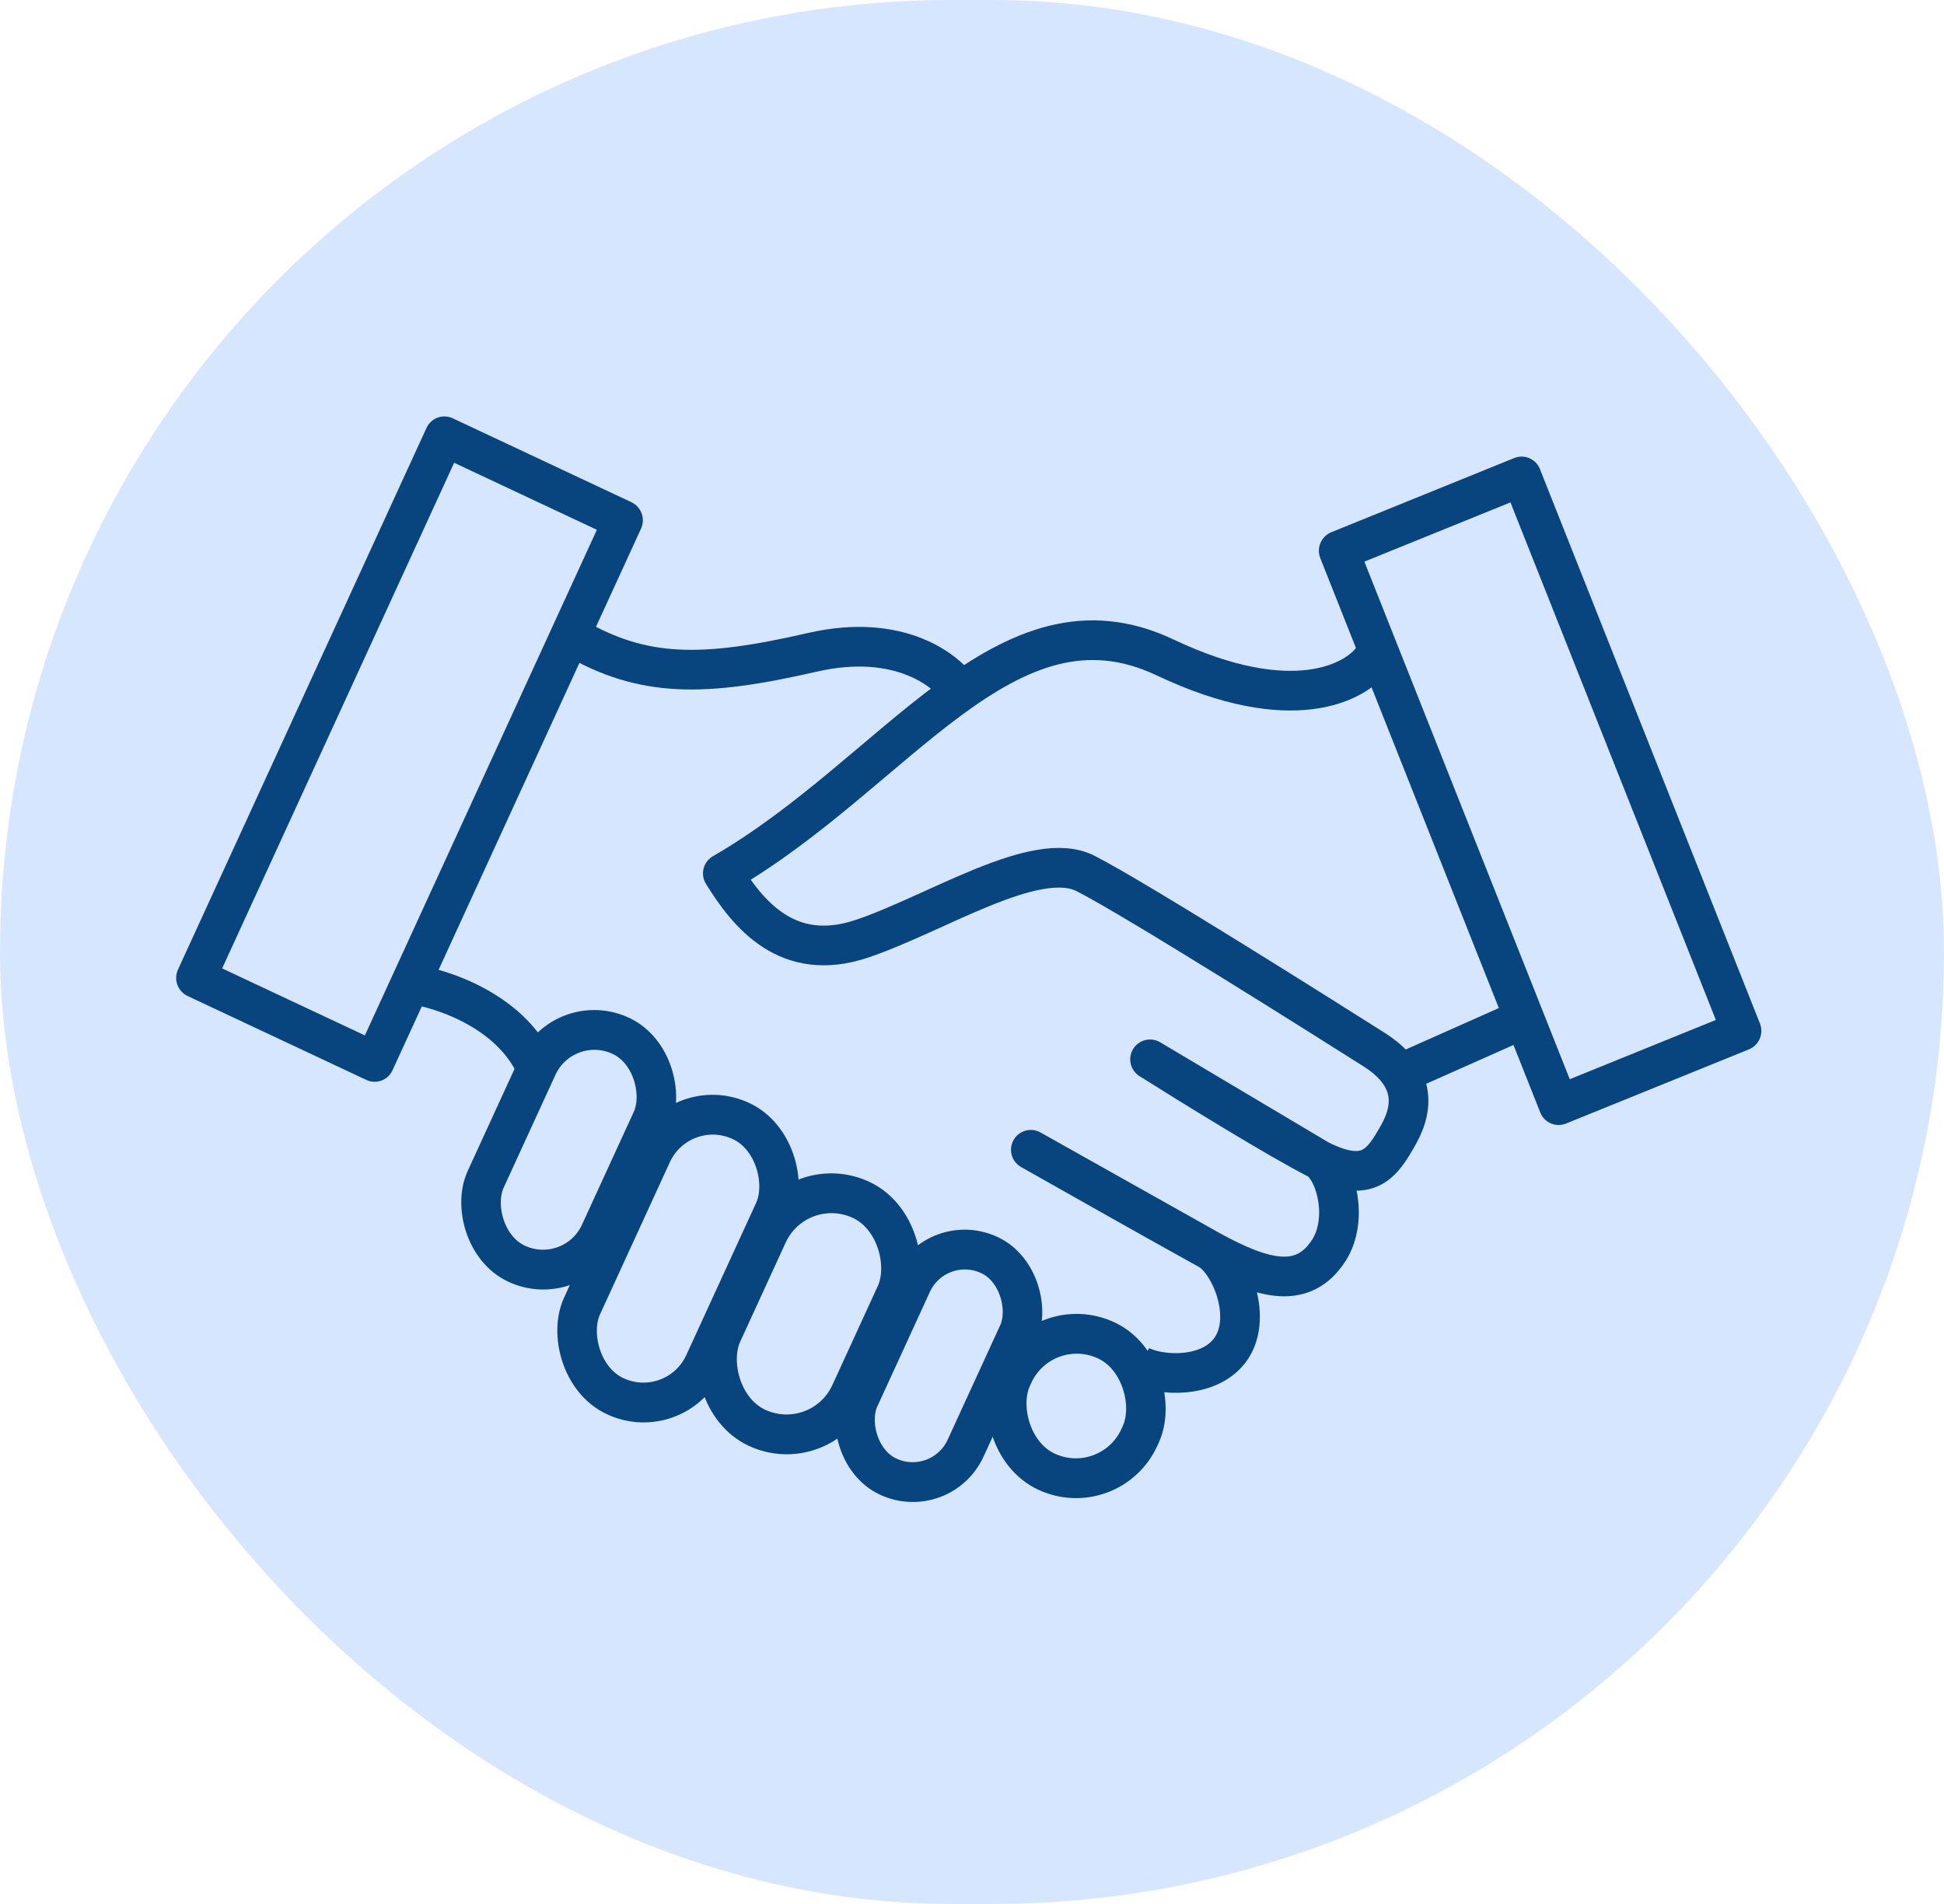
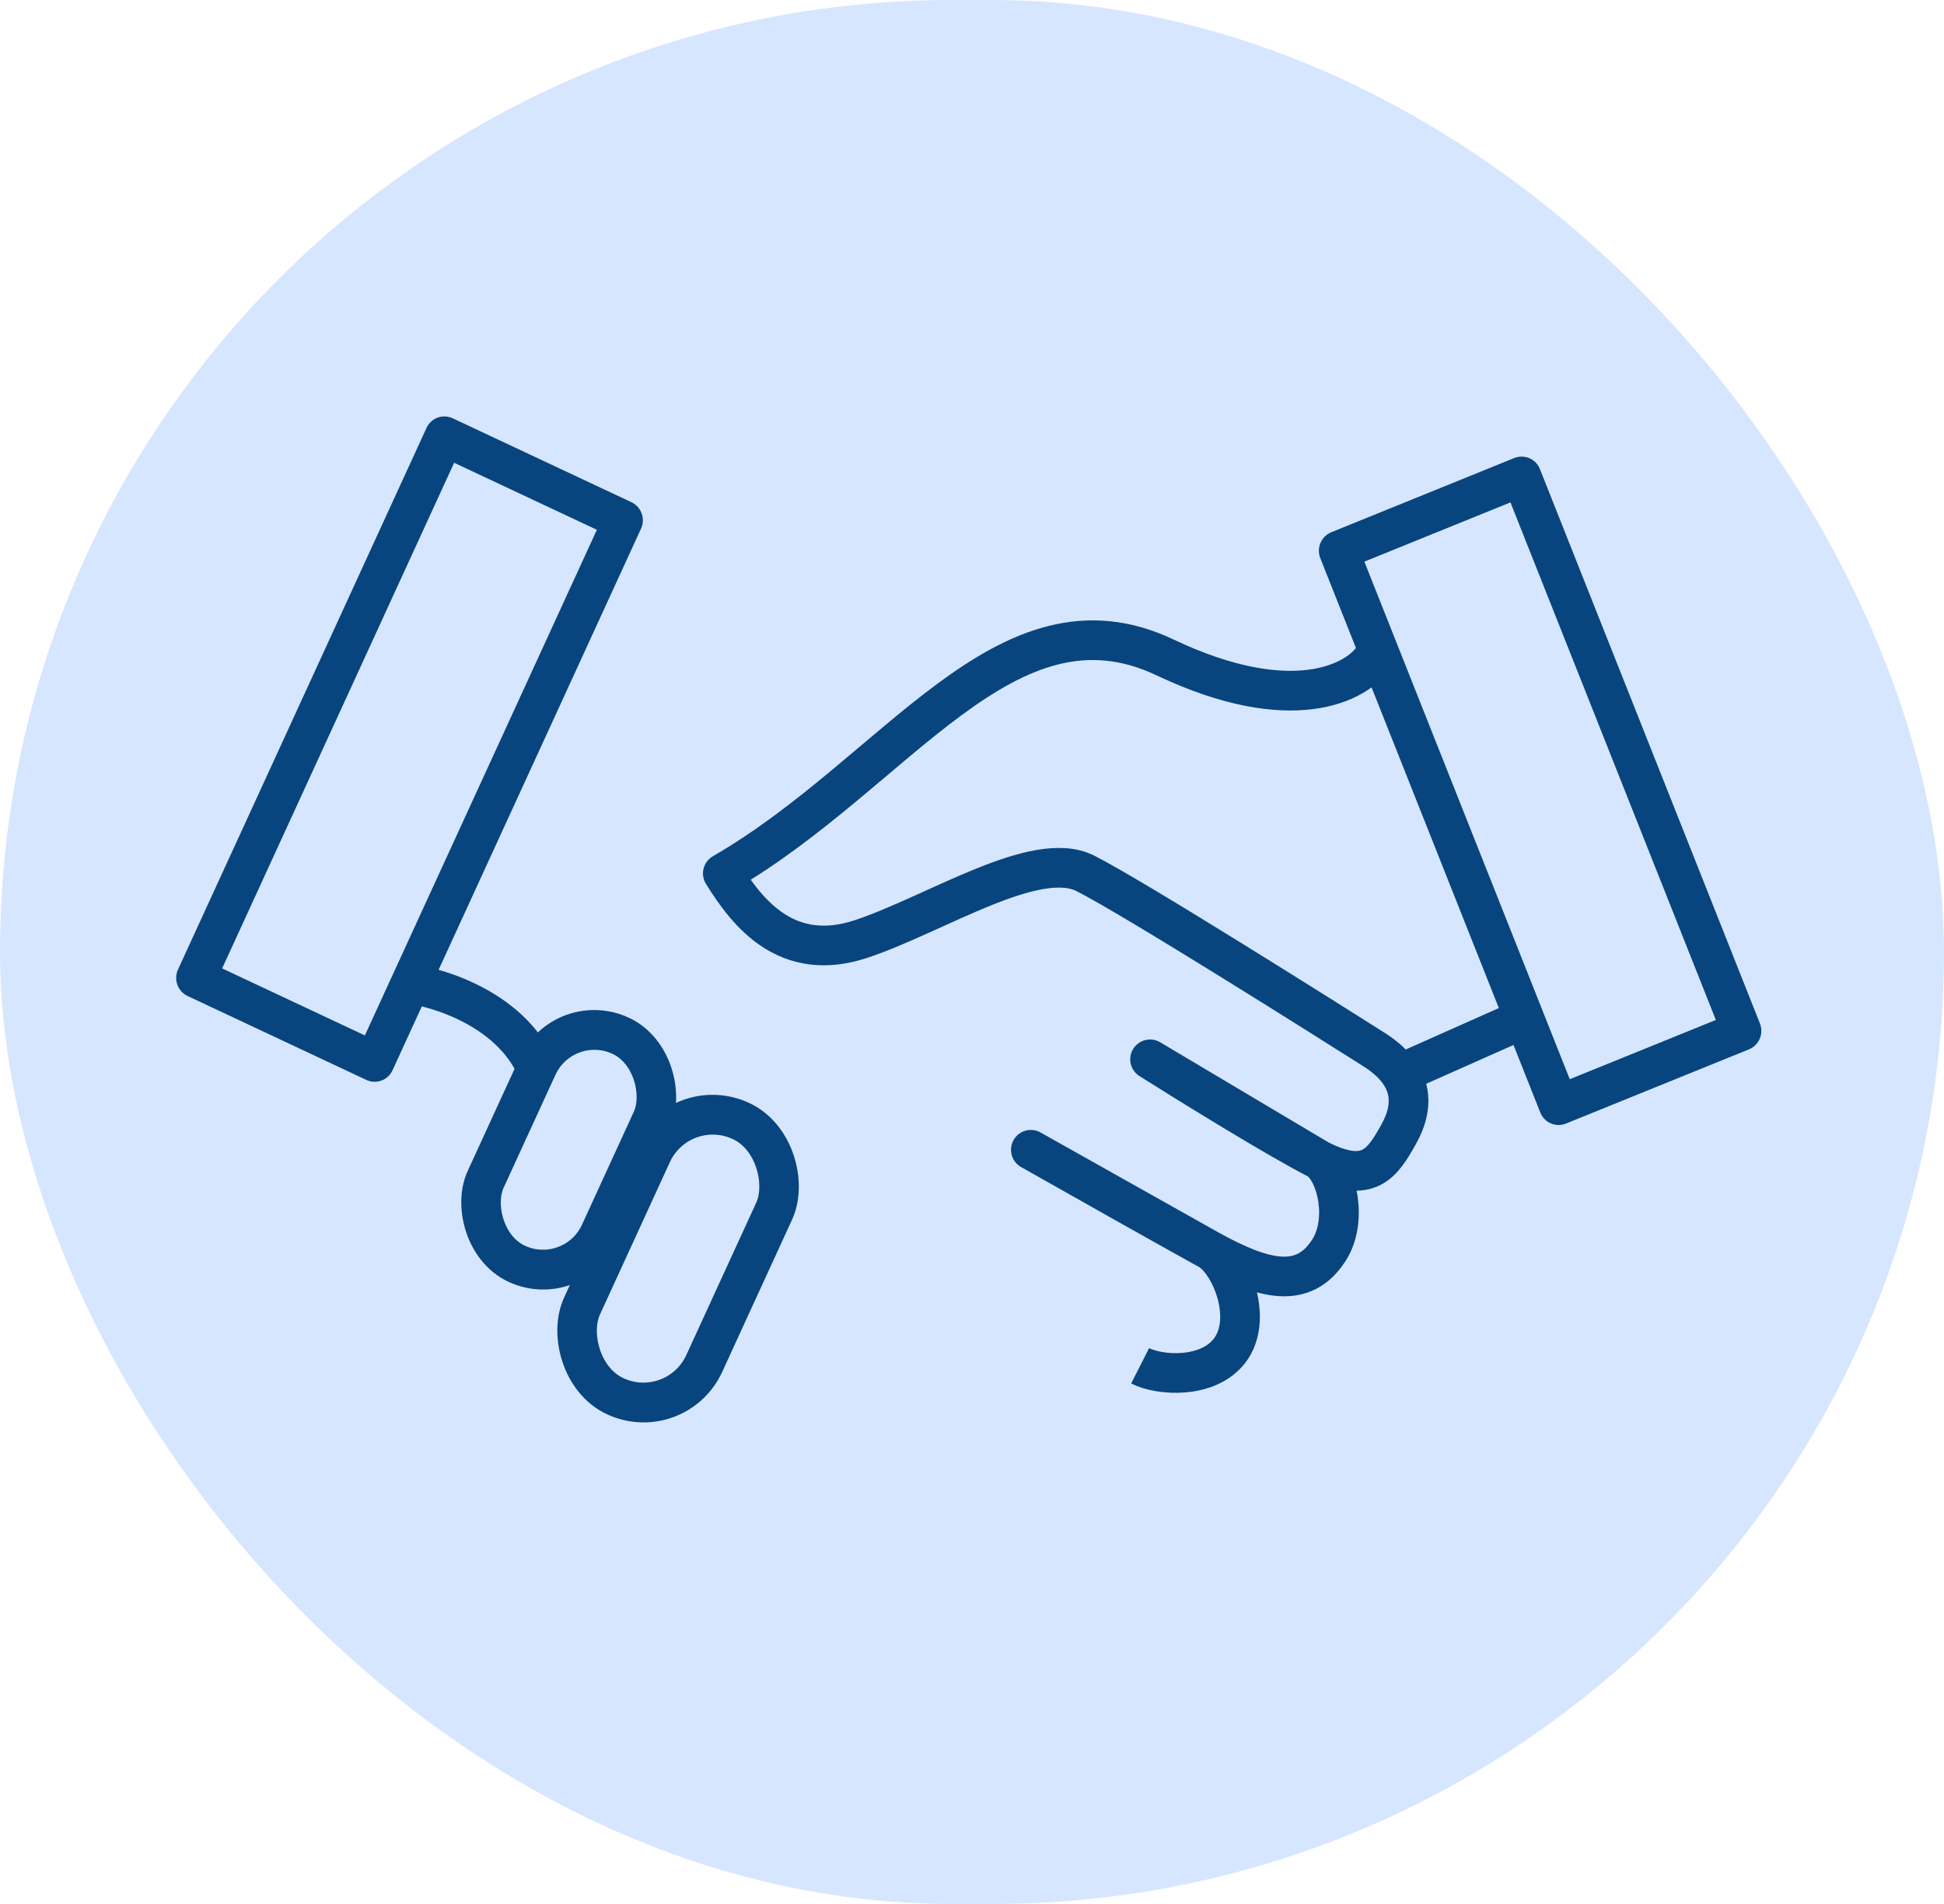
<svg xmlns="http://www.w3.org/2000/svg" fill="none" viewBox="0 0 49 48" height="48" width="49">
  <rect fill="#D7E6FF" rx="24" height="48" width="49" />
  <path stroke-linejoin="round" stroke="#08457E" d="M38.381 25.693L35.25 27.086" />
-   <path stroke-linejoin="round" stroke="#08457E" d="M24.228 17.46C23.895 16.911 22.676 15.94 20.472 16.446C17.717 17.08 16.214 17.08 14.461 16.066" />
  <rect stroke-linejoin="round" stroke="#08457E" transform="matrix(0.927 -0.376 0.369 0.93 33.742 13.882)" height="15.03" width="4.972" />
  <rect stroke-linejoin="round" stroke="#08457E" transform="matrix(0.905 0.425 -0.417 0.909 11.203 11)" height="15.023" width="4.975" />
  <rect stroke-linejoin="round" stroke="#08457E" transform="matrix(0.905 0.425 -0.417 0.909 14.211 25.439)" rx="1.592" height="6.316" width="3.184" />
-   <rect stroke-linejoin="round" stroke="#08457E" transform="matrix(0.905 0.425 -0.417 0.909 20.094 29.493)" rx="1.784" height="6.316" width="3.568" />
-   <rect stroke-linejoin="round" stroke="#08457E" transform="matrix(0.905 0.425 -0.417 0.909 23.602 31.013)" rx="1.481" height="6.14" width="2.962" />
-   <rect stroke-linejoin="round" stroke="#08457E" transform="matrix(0.905 0.425 -0.417 0.909 26.281 33.039)" rx="1.775" height="3.636" width="3.55" />
  <rect stroke-linejoin="round" stroke="#08457E" transform="matrix(0.905 0.425 -0.417 0.909 17.141 27.54)" rx="1.702" height="7.627" width="3.405" />
  <path stroke-linejoin="round" stroke="#08457E" d="M34.623 16.573C34.206 17.206 32.569 18.093 29.364 16.573C25.357 14.673 22.602 19.486 18.219 22.019C18.845 23.033 19.847 24.299 21.725 23.666C23.603 23.033 26.108 21.386 27.36 22.019C28.612 22.653 33.621 25.819 34.623 26.453C35.625 27.086 35.678 27.844 35.249 28.606C34.843 29.326 34.498 29.872 33.246 29.239M33.246 29.239C32.244 28.733 29.99 27.339 28.988 26.706L33.246 29.239ZM33.246 29.239C33.705 29.577 33.978 30.767 33.496 31.519C32.858 32.515 31.868 32.279 30.491 31.519M30.491 31.519C29.389 30.911 27.026 29.577 25.983 28.986L30.491 31.519ZM30.491 31.519C31.033 31.857 31.604 33.256 30.992 34.052C30.443 34.764 29.238 34.686 28.738 34.432" />
  <path stroke-linejoin="round" stroke="#08457E" d="M10.328 24.806C11.038 24.891 12.983 25.465 13.584 27.086" />
</svg>